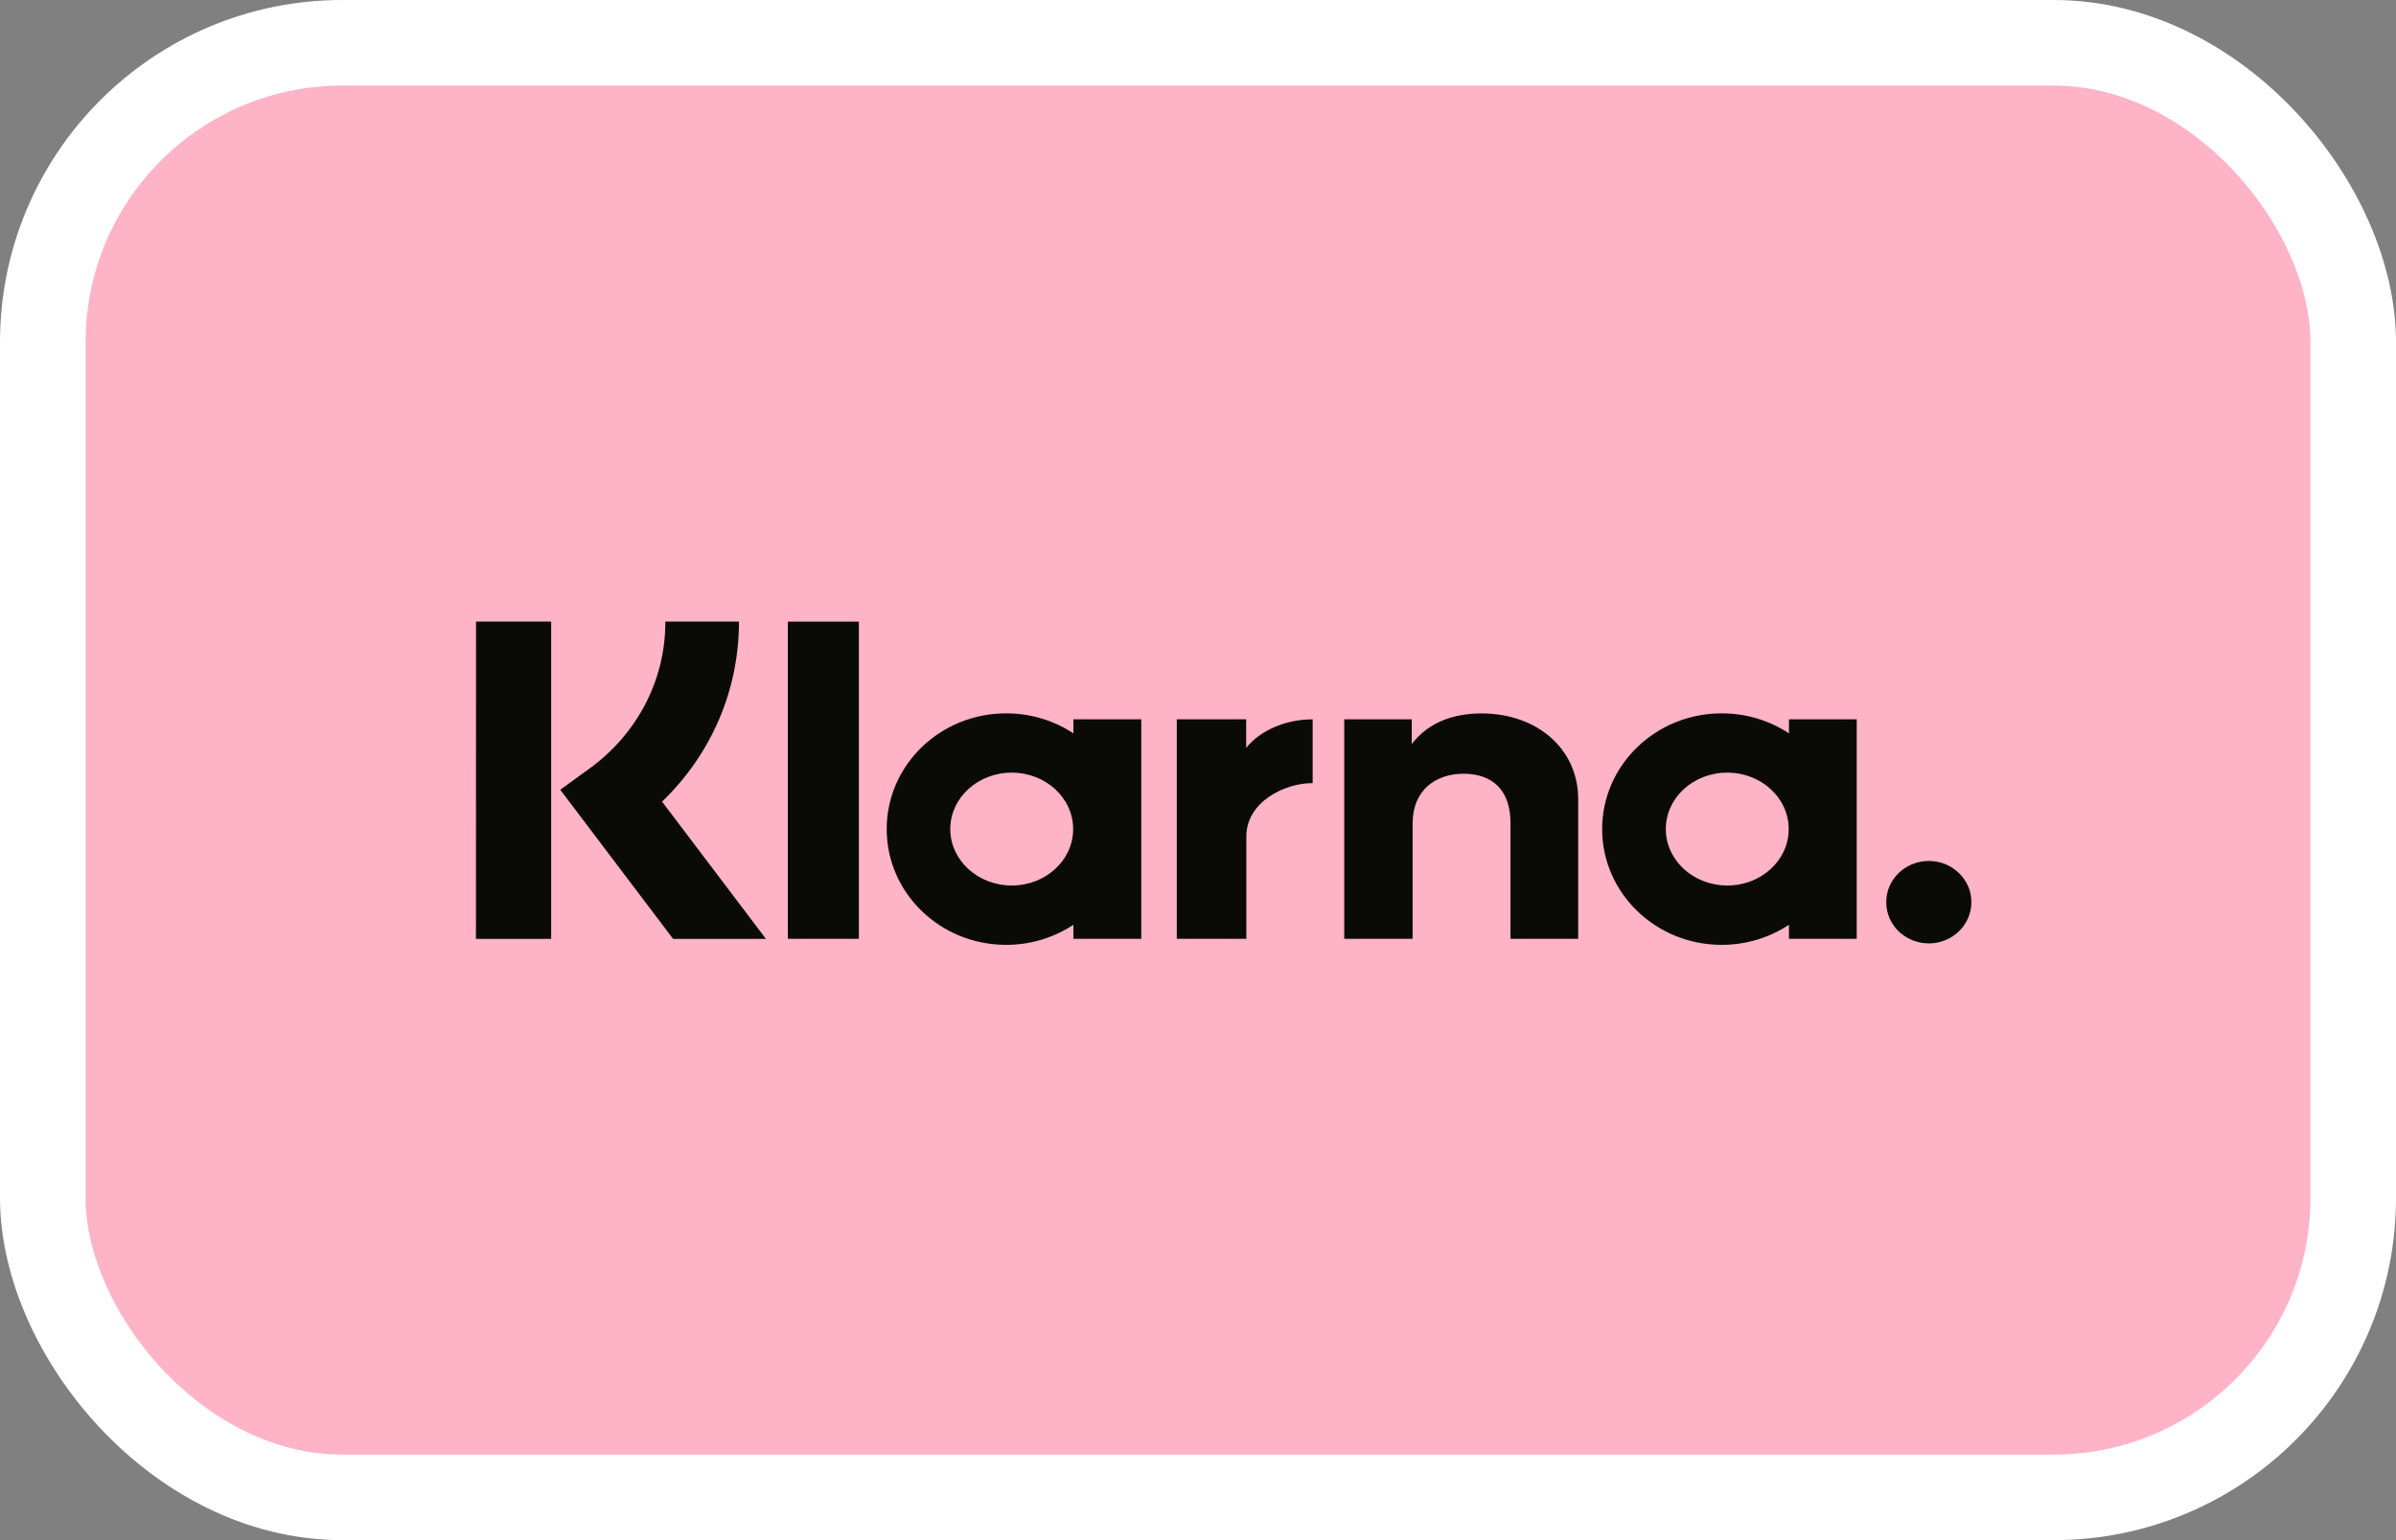
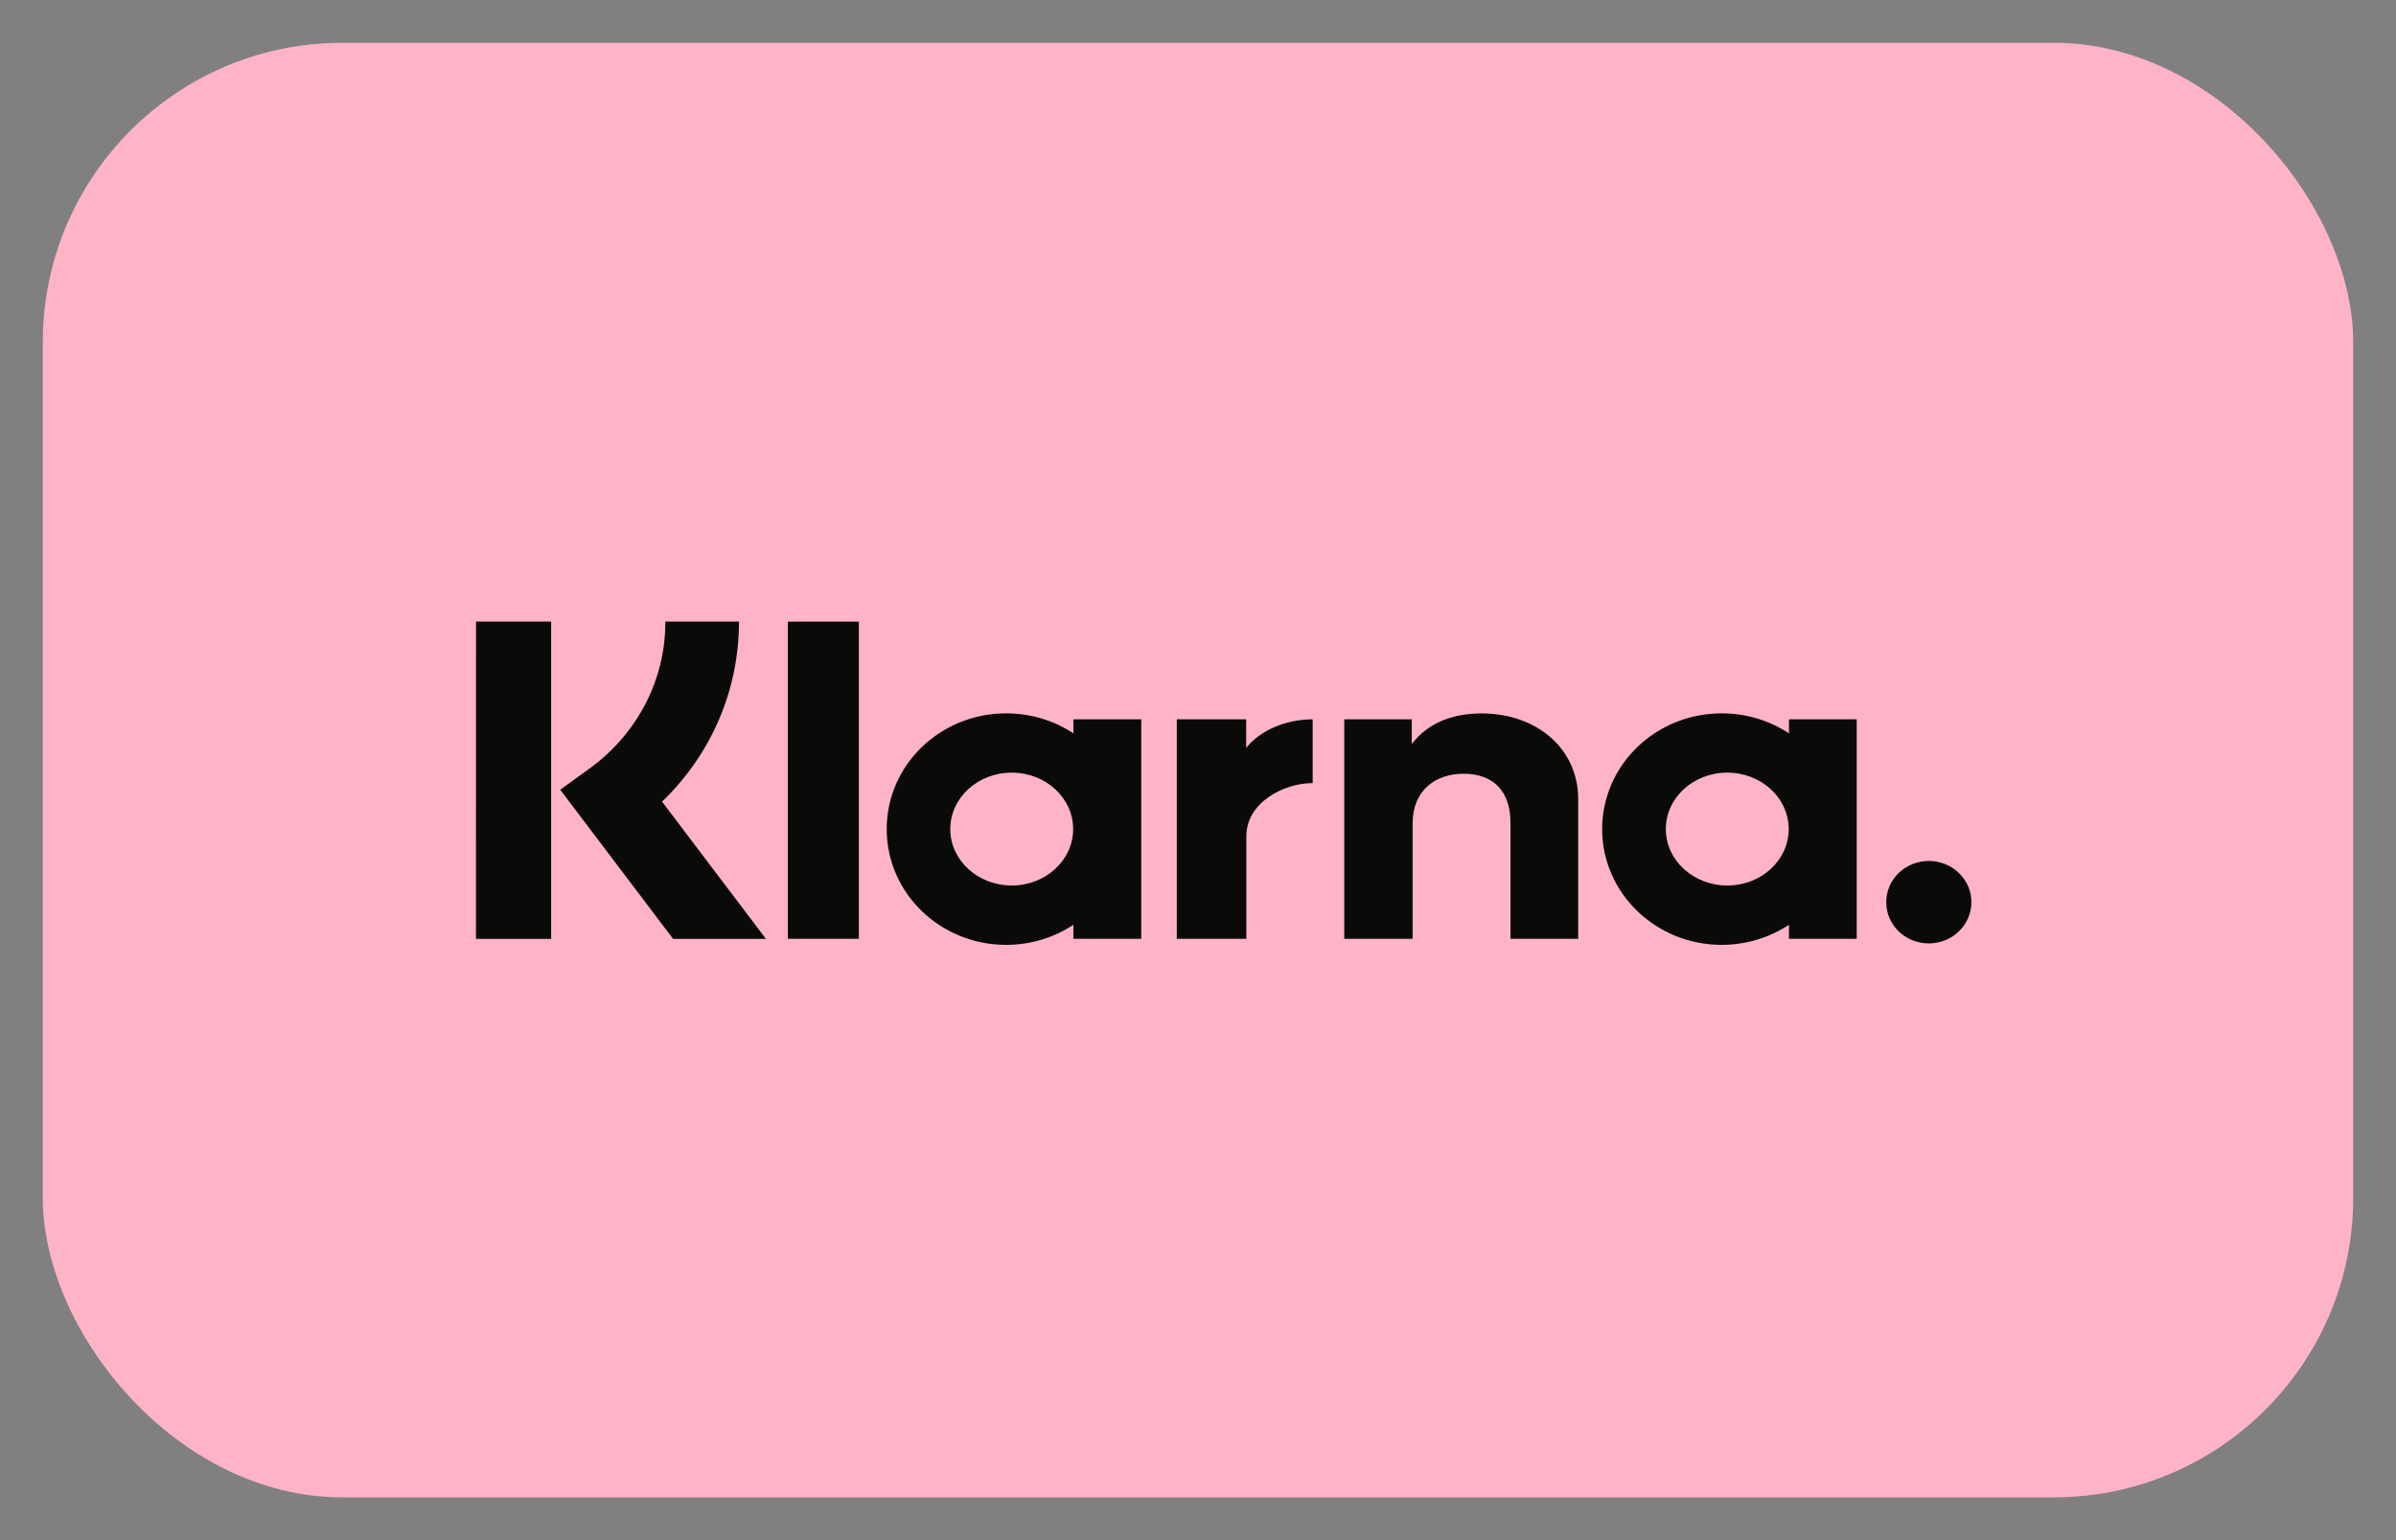
<svg xmlns="http://www.w3.org/2000/svg" width="28" height="18" viewBox="0 0 28 18" fill="none">
  <rect x="0" y="0" width="28" height="18" fill="#808080" stroke="none" />
  <rect x="0.5" y="0.5" width="27" height="17" rx="3.5" fill="#FFB3C7" />
-   <rect x="0.5" y="0.5" width="27" height="17" rx="3.5" stroke="white" />
-   <path d="M22.483 3.5H5.516C4.403 3.5 3.5 4.367 3.5 5.436V12.764C3.5 13.833 4.403 14.7 5.516 14.7H22.483C23.597 14.7 24.5 13.833 24.5 12.764V5.436C24.5 4.367 23.597 3.5 22.483 3.5Z" fill="#FFB3C7" />
  <path d="M22.54 10.062C22.475 10.062 22.41 10.075 22.349 10.099C22.289 10.123 22.234 10.159 22.187 10.204C22.141 10.249 22.105 10.302 22.08 10.36C22.055 10.418 22.043 10.481 22.043 10.544C22.043 10.607 22.055 10.669 22.08 10.728C22.105 10.786 22.141 10.839 22.187 10.884C22.234 10.929 22.289 10.964 22.349 10.989C22.41 11.013 22.475 11.026 22.54 11.026C22.815 11.026 23.038 10.81 23.038 10.544C23.038 10.481 23.026 10.418 23.001 10.36C22.976 10.302 22.939 10.249 22.893 10.204C22.847 10.159 22.792 10.123 22.732 10.099C22.671 10.075 22.606 10.062 22.54 10.062ZM20.903 9.69C20.903 9.325 20.582 9.03 20.185 9.03C19.788 9.03 19.467 9.325 19.467 9.69C19.467 10.054 19.789 10.349 20.186 10.349C20.582 10.349 20.903 10.054 20.903 9.69ZM20.906 8.407H21.698V10.972H20.906V10.808C20.675 10.961 20.401 11.043 20.12 11.043C19.349 11.043 18.723 10.437 18.723 9.69C18.723 8.942 19.349 8.337 20.12 8.337C20.412 8.337 20.682 8.423 20.906 8.571V8.407ZM14.563 8.741V8.407H13.752V10.972H14.565V9.774C14.565 9.37 15.017 9.153 15.33 9.153H15.34V8.407C15.018 8.407 14.722 8.541 14.563 8.741ZM12.541 9.69C12.541 9.325 12.22 9.03 11.823 9.03C11.427 9.03 11.105 9.325 11.105 9.69C11.105 10.054 11.427 10.349 11.824 10.349C12.22 10.349 12.541 10.054 12.541 9.69ZM12.544 8.407H13.337V10.972H12.544V10.808C12.32 10.956 12.05 11.043 11.758 11.043C10.987 11.043 10.362 10.437 10.362 9.69C10.362 8.942 10.987 8.337 11.758 8.337C12.05 8.337 12.32 8.423 12.544 8.571V8.407ZM17.315 8.338C16.999 8.338 16.699 8.433 16.498 8.696V8.407H15.709V10.972H16.508V9.624C16.508 9.234 16.778 9.043 17.103 9.043C17.451 9.043 17.652 9.245 17.652 9.619V10.972H18.443V9.341C18.443 8.744 17.953 8.338 17.315 8.338ZM9.207 10.972H10.037V7.265H9.207V10.972ZM5.562 10.973H6.441V7.264H5.563L5.562 10.973ZM8.636 7.264C8.636 8.066 8.313 8.814 7.737 9.369L8.951 10.973H7.866L6.547 9.23L6.888 8.983C7.165 8.782 7.39 8.523 7.544 8.224C7.698 7.926 7.777 7.597 7.775 7.264H8.635H8.636Z" fill="#0A0B09" />
</svg>